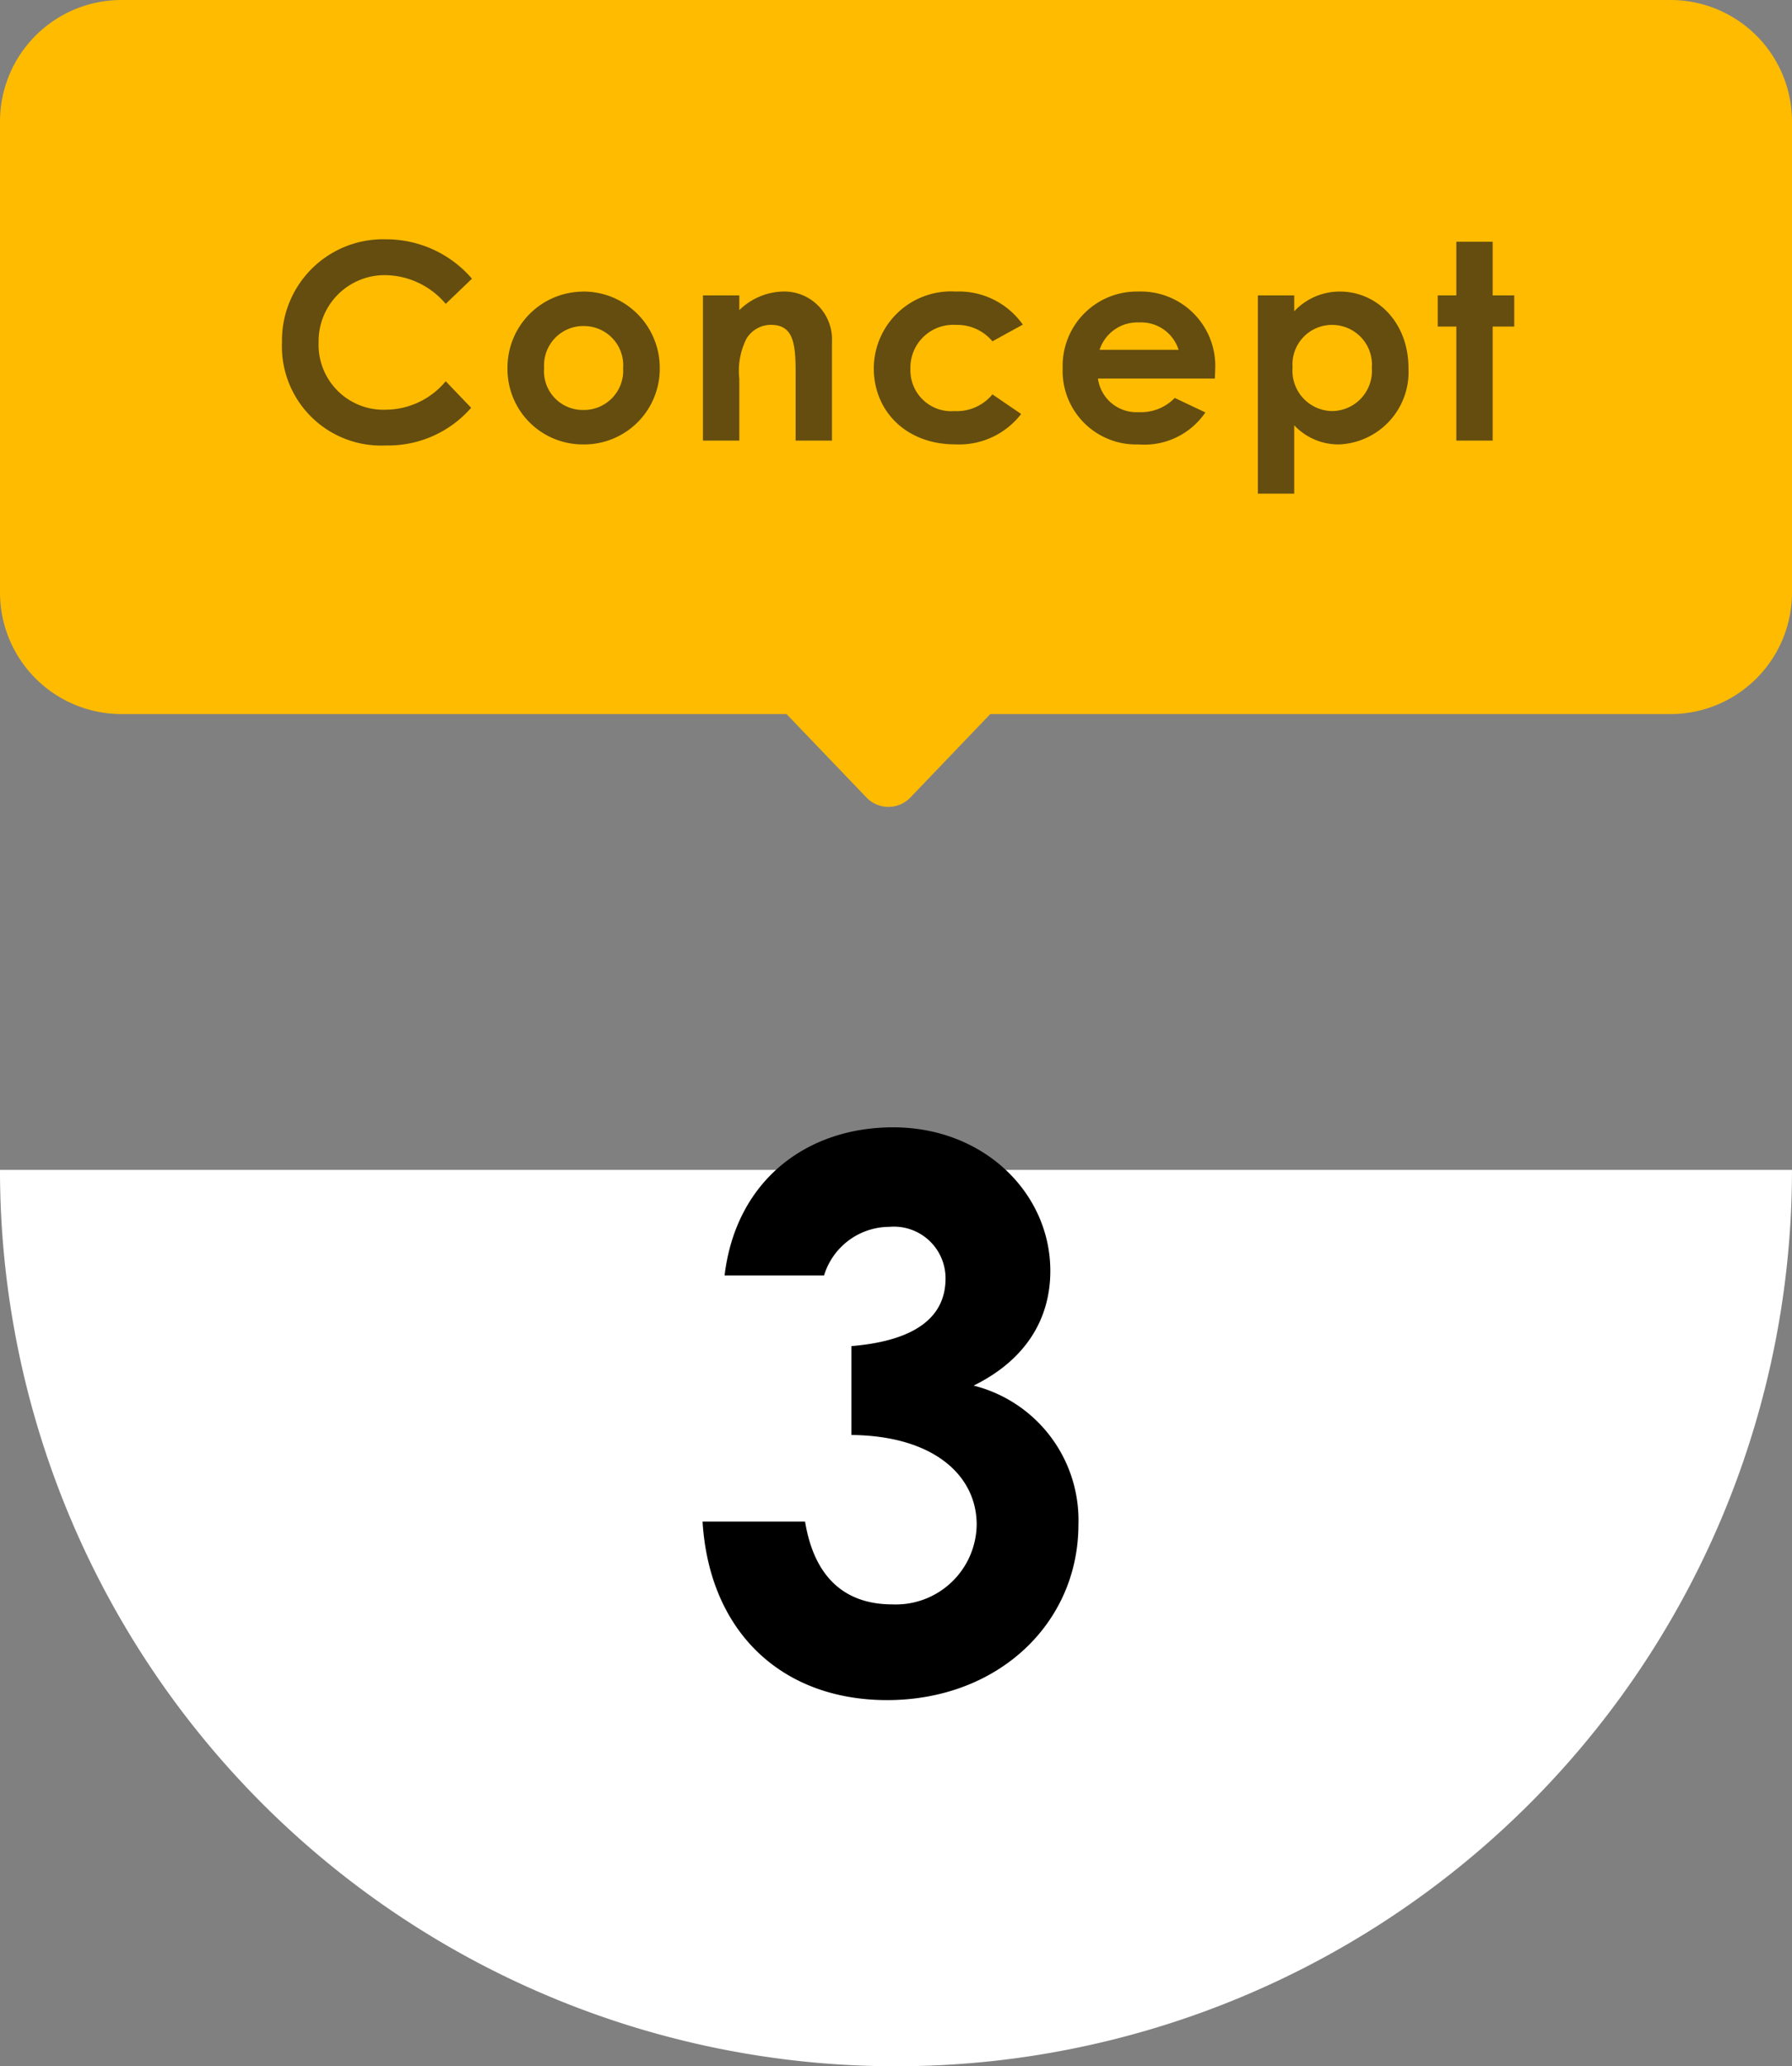
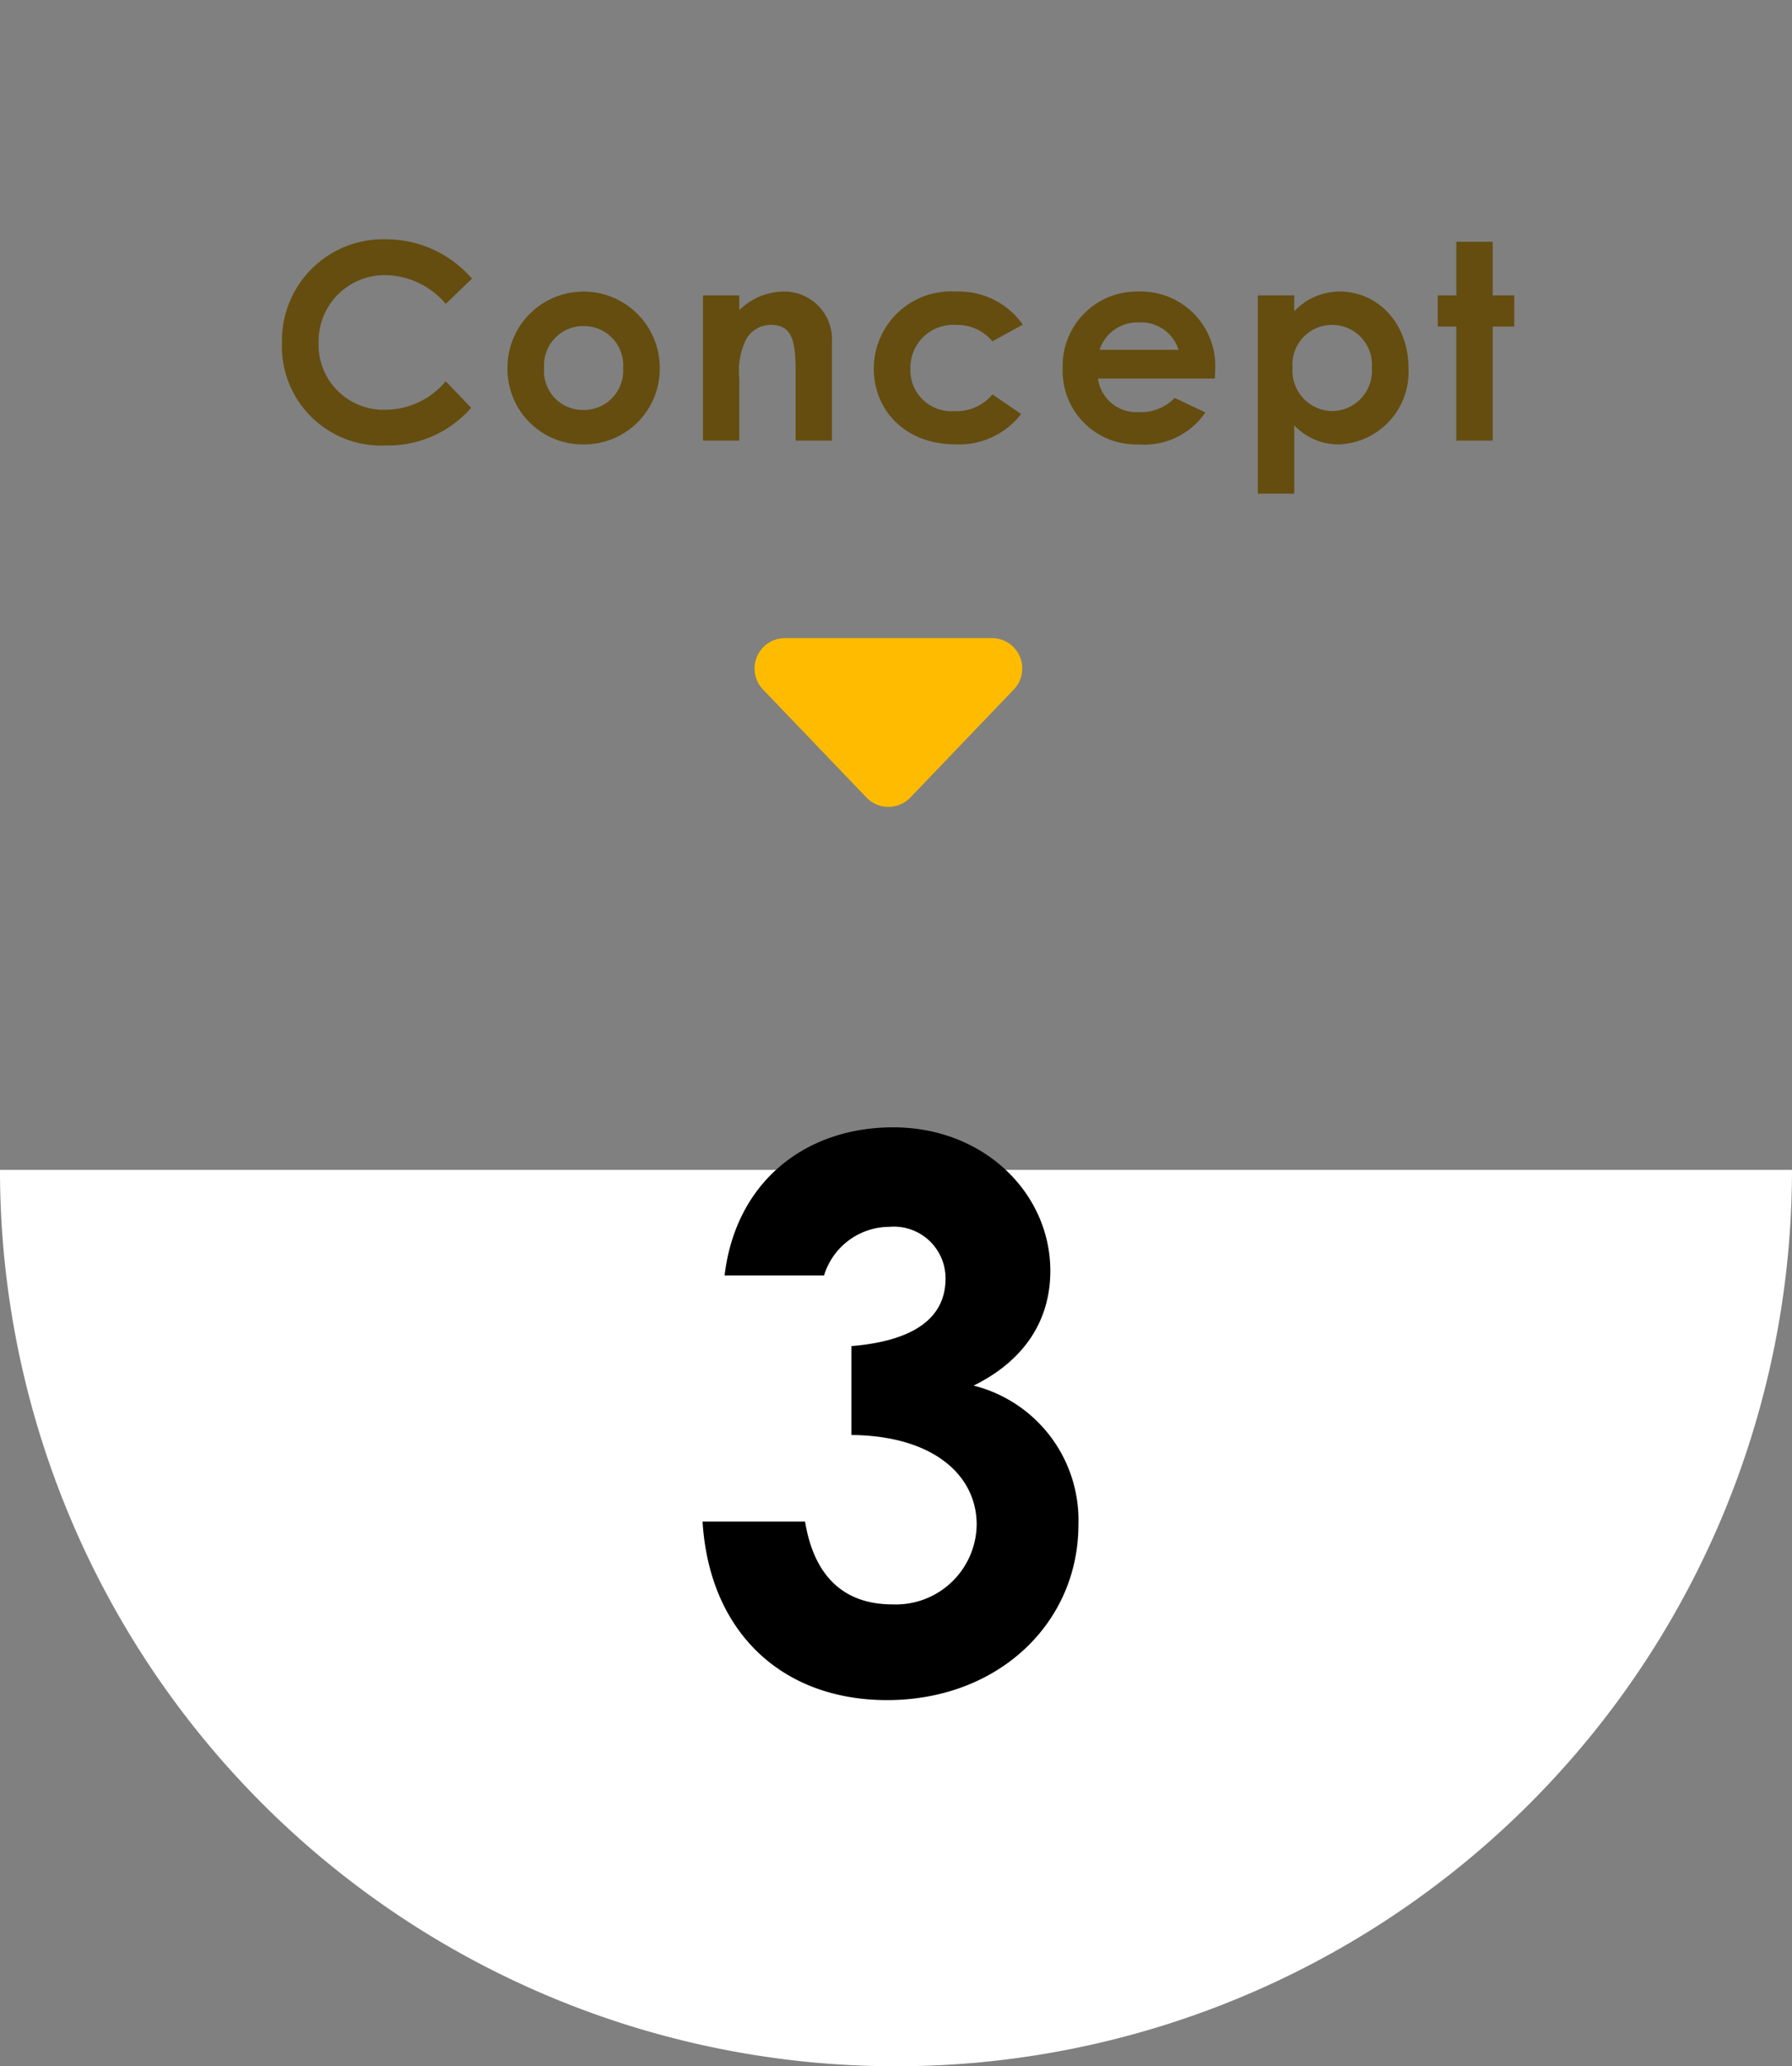
<svg xmlns="http://www.w3.org/2000/svg" width="118" height="136" viewBox="0 0 118 136">
  <rect x="0" y="0" width="118" height="136" fill="#808080" stroke="none" />
  <g id="concept3-num" transform="translate(-123 -6458)">
    <path id="Path_47038" data-name="Path 47038" d="M141.944,528.353a59,59,0,1,1-118,0" transform="translate(99.055 6006.648)" fill="#fff" />
-     <path id="Path_51089" data-name="Path 51089" d="M8,0H110a8,8,0,0,1,8,8V39a8,8,0,0,1-8,8H8a8,8,0,0,1-8-8V8A8,8,0,0,1,8,0Z" transform="translate(123 6458)" fill="#fb0" />
    <path id="Path_51105" data-name="Path 51105" d="M3.5-26.85c0,2.55-2,4.1-6.2,4.45v5.85c5.4.05,8.25,2.65,8.25,5.9A5.322,5.322,0,0,1,0-5.4c-3.15,0-5.15-1.8-5.75-5.45H-12.5C-12.05-3.55-7.25.9-.35.9c7.3,0,12.6-5.05,12.6-11.55a9.132,9.132,0,0,0-6.9-9.15c3.35-1.65,5.05-4.3,5.05-7.55,0-5.1-4.35-9.45-10.35-9.45-5.7,0-10.35,3.5-11.1,9.75H-4.5a4.516,4.516,0,0,1,4.3-3.2A3.4,3.4,0,0,1,3.5-26.85Z" transform="translate(181.762 6569)" />
    <path id="Path_51109" data-name="Path 51109" d="M-29.412-3.906a5.168,5.168,0,0,1-3.906,1.872A4.276,4.276,0,0,1-37.782-6.48a4.349,4.349,0,0,1,4.41-4.41A5.292,5.292,0,0,1-29.412-9l1.728-1.656a7.44,7.44,0,0,0-5.634-2.592A6.661,6.661,0,0,0-40.194-6.48a6.53,6.53,0,0,0,6.84,6.8A7.24,7.24,0,0,0-27.738-2.16Zm9.018-5.9a5,5,0,0,0-4.95,5.04A4.956,4.956,0,0,0-20.376.252a4.979,4.979,0,0,0,5.058-5.04A5.024,5.024,0,0,0-20.394-9.81Zm.036,2.268A2.582,2.582,0,0,1-17.73-4.77a2.587,2.587,0,0,1-2.628,2.754,2.551,2.551,0,0,1-2.574-2.772A2.586,2.586,0,0,1-20.358-7.542ZM-10.08-9.558h-2.394V0h2.394V-4.068A4.691,4.691,0,0,1-9.612-6.7a1.877,1.877,0,0,1,1.62-.918c1.458,0,1.62,1.206,1.62,3.1V0h2.394V-6.534A3.146,3.146,0,0,0-7.254-9.81,4.256,4.256,0,0,0-10.08-8.586ZM6.588-3.042a3.039,3.039,0,0,1-2.5,1.1,2.69,2.69,0,0,1-2.9-2.772,2.817,2.817,0,0,1,3.006-2.9,3.009,3.009,0,0,1,2.394,1.08l2-1.1A5.15,5.15,0,0,0,4.176-9.81a5.083,5.083,0,0,0-5.4,5.058c0,2.79,2.106,5,5.364,5a5.151,5.151,0,0,0,4.338-2Zm12.006.234a3.094,3.094,0,0,1-2.376.936,2.558,2.558,0,0,1-2.682-2.214h7.7c0-.216.018-.324.018-.54A4.9,4.9,0,0,0,16.182-9.81a4.885,4.885,0,0,0-4.968,5.022,4.839,4.839,0,0,0,5,5.04A4.858,4.858,0,0,0,20.61-1.854Zm-4.95-3.168a2.609,2.609,0,0,1,2.574-1.8,2.588,2.588,0,0,1,2.628,1.8ZM26.46-9.558H24.066V3.492H26.46v-4.5A4,4,0,0,0,29.412.252,4.773,4.773,0,0,0,33.984-4.77c0-2.988-2.052-5.04-4.518-5.04a4.105,4.105,0,0,0-3.006,1.3Zm2.52,1.944a2.619,2.619,0,0,1,2.592,2.826A2.647,2.647,0,0,1,28.98-1.944a2.65,2.65,0,0,1-2.628-2.862A2.6,2.6,0,0,1,28.98-7.614Zm8.154-1.944H35.91v2.052h1.224V0h2.394V-7.506H40.95V-9.558H39.528v-3.528H37.134Z" transform="translate(181.762 6487)" fill="#644d0f" />
    <path id="Path_51124" data-name="Path 51124" d="M10.056,1.507a2,2,0,0,1,2.888,0l6.813,7.109A2,2,0,0,1,18.313,12H4.687A2,2,0,0,1,3.243,8.616Z" transform="translate(193 6512) rotate(-180)" fill="#fb0" />
  </g>
</svg>